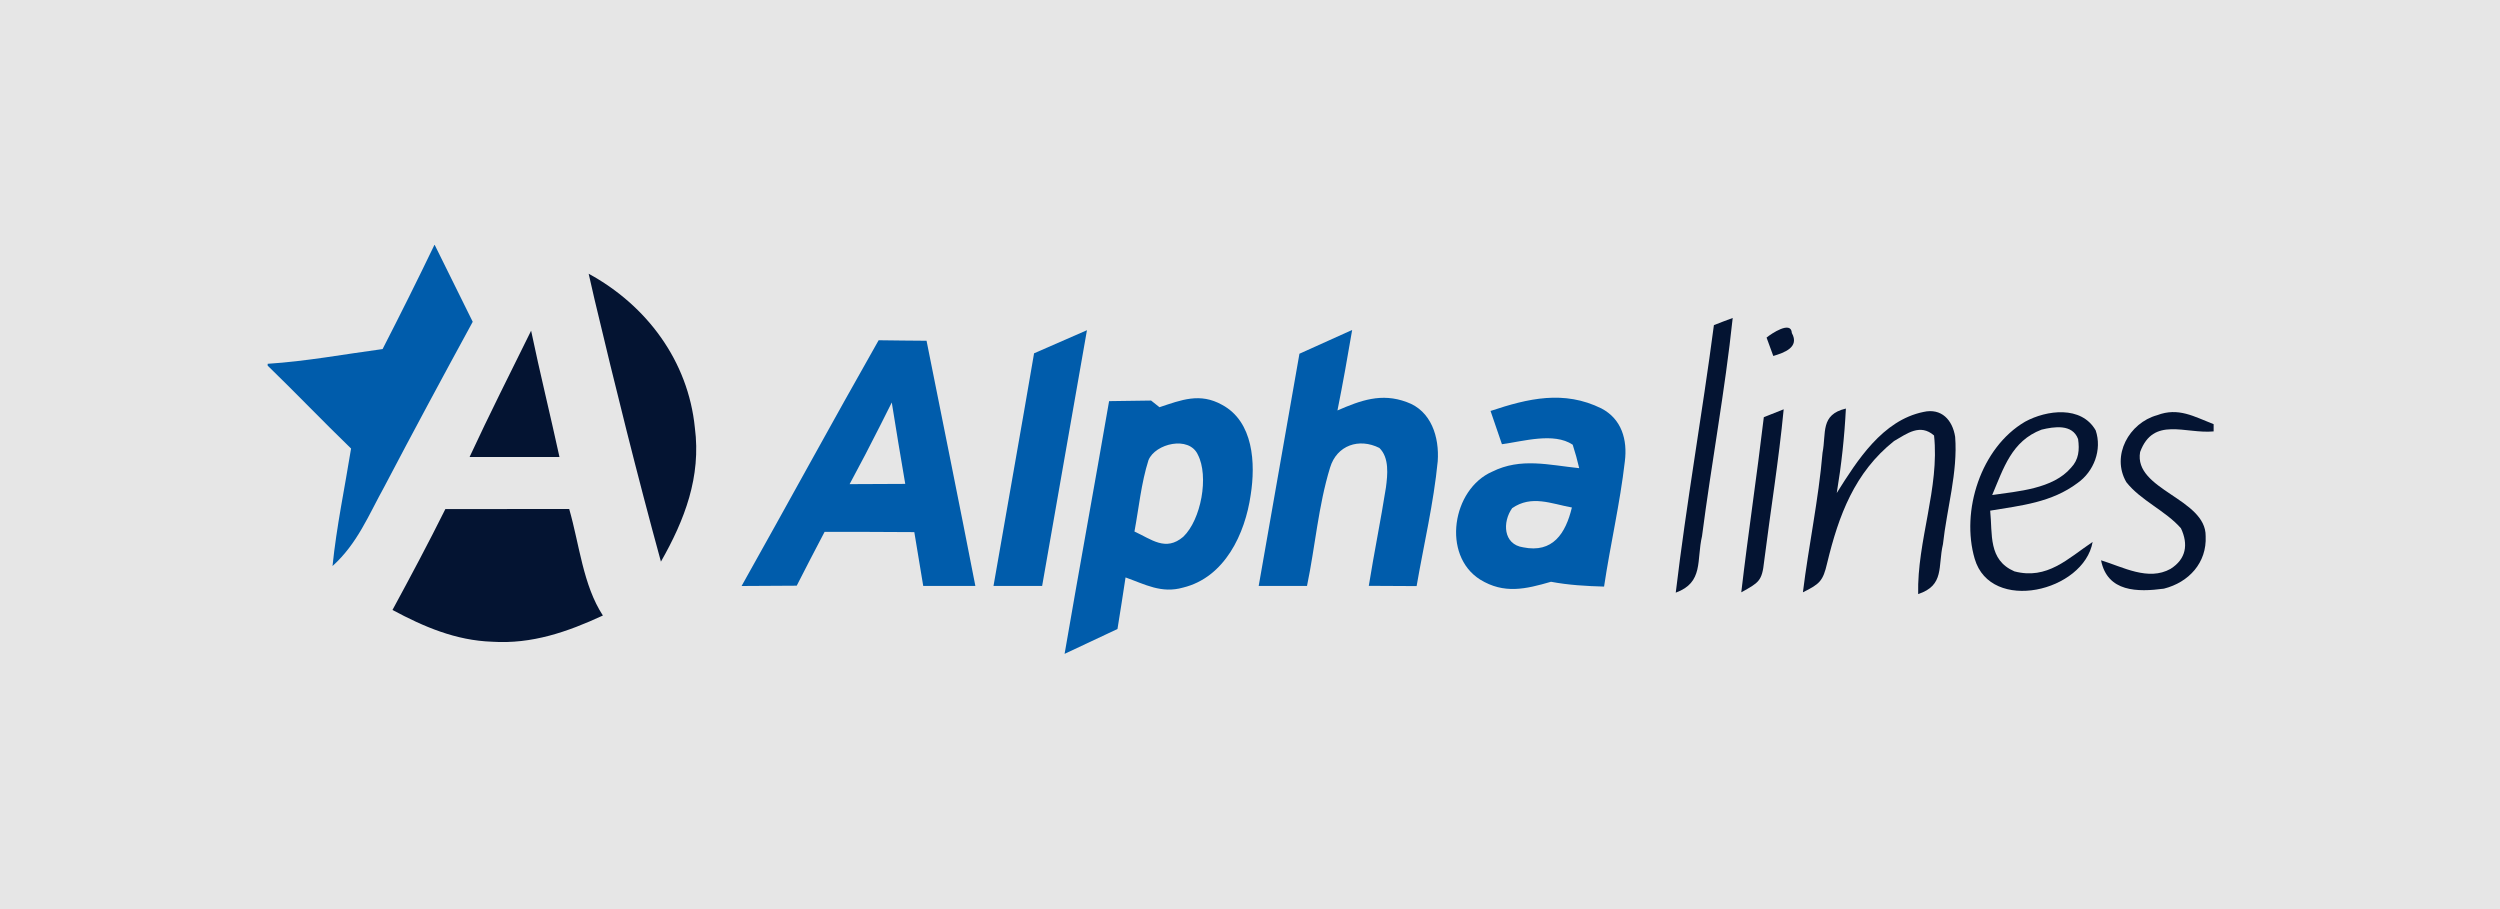
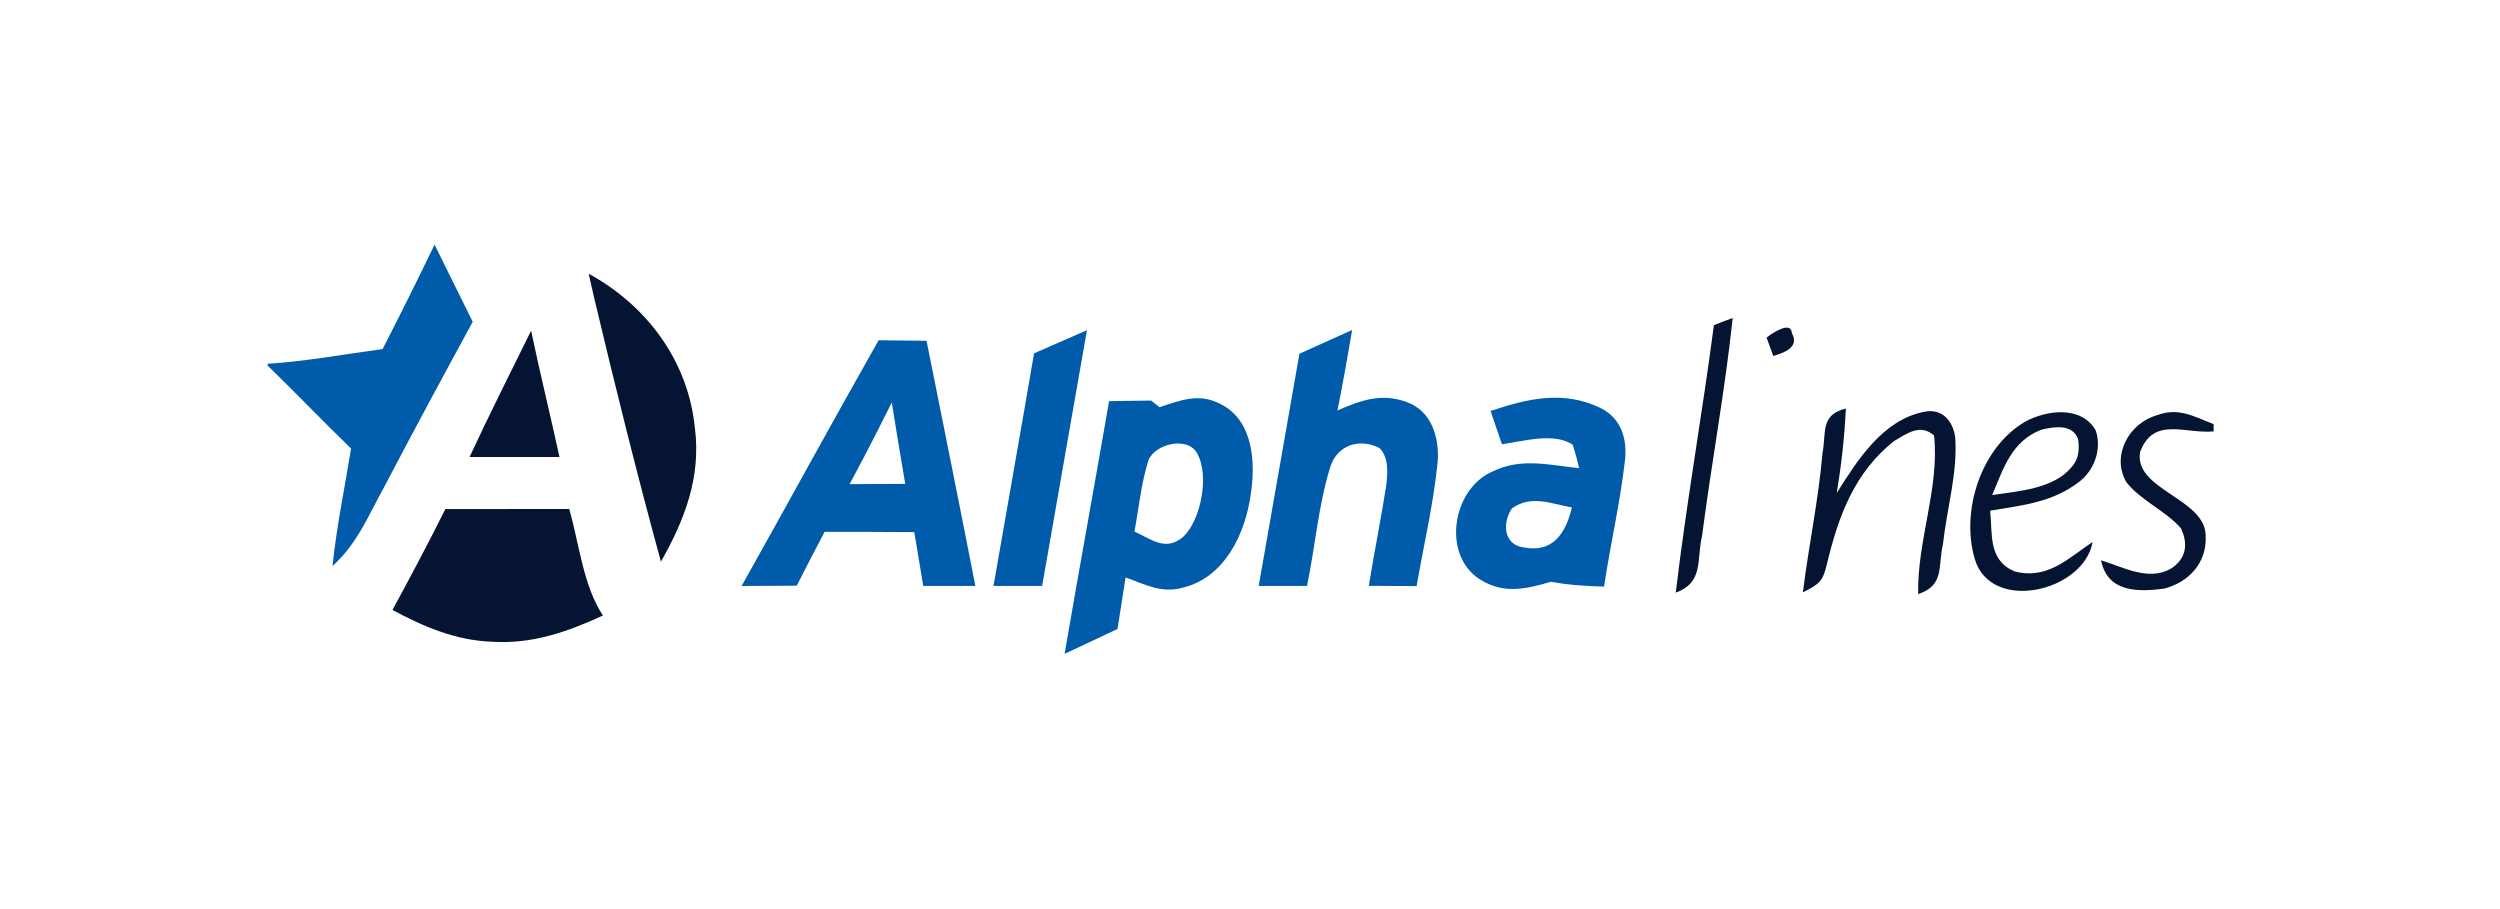
<svg xmlns="http://www.w3.org/2000/svg" width="100%" height="100%" viewBox="0 0 110 40" version="1.1" xml:space="preserve" style="fill-rule:evenodd;clip-rule:evenodd;stroke-linejoin:round;stroke-miterlimit:2;">
-   <rect x="0" y="0" width="110" height="40" style="fill:#e6e6e6;" />
  <g>
    <path d="M19.113,10.778l0.015,0c0.56,1.127 1.116,2.254 1.672,3.381c-1.313,2.408 -2.612,4.819 -3.886,7.249c-0.702,1.266 -1.182,2.503 -2.283,3.498c0.176,-1.734 0.538,-3.443 0.816,-5.17c-1.241,-1.201 -2.433,-2.448 -3.67,-3.648l0,-0.081c1.687,-0.106 3.381,-0.424 5.057,-0.648c0.779,-1.518 1.54,-3.044 2.279,-4.581Z" style="fill:#005cab;fill-rule:nonzero;" />
    <path d="M25.901,12.044c2.558,1.394 4.38,3.842 4.673,6.777c0.281,2.159 -0.447,4.054 -1.493,5.891c-1.05,-3.835 -2.005,-7.68 -2.924,-11.548c-0.088,-0.373 -0.172,-0.747 -0.256,-1.12Z" style="fill:#041432;fill-rule:nonzero;" />
    <path d="M76.239,13.991c-0.34,3.213 -0.936,6.396 -1.35,9.601c-0.249,1.061 0.081,2.035 -1.156,2.485c0.468,-3.934 1.163,-7.842 1.679,-11.771c0.275,-0.11 0.549,-0.213 0.827,-0.315Z" style="fill:#041432;fill-rule:nonzero;" />
    <path d="M78.841,14.653c0.348,0.626 -0.329,0.864 -0.816,1.01c-0.102,-0.267 -0.201,-0.538 -0.296,-0.809c0.208,-0.172 1.086,-0.764 1.112,-0.201Z" style="fill:#041432;fill-rule:nonzero;" />
    <path d="M23.369,14.551c0.388,1.859 0.845,3.703 1.248,5.558l-3.956,0c0.867,-1.87 1.797,-3.71 2.708,-5.558Z" style="fill:#041432;fill-rule:nonzero;" />
    <path d="M47.826,14.529c-0.651,3.75 -1.321,7.497 -1.972,11.252l-2.14,0c0.592,-3.411 1.203,-6.821 1.785,-10.235c0.776,-0.34 1.552,-0.681 2.327,-1.017Z" style="fill:#005cab;fill-rule:nonzero;" />
    <path d="M59.495,14.518c-0.201,1.182 -0.41,2.364 -0.647,3.542c1.02,-0.443 1.935,-0.783 3.044,-0.37c1.087,0.381 1.442,1.548 1.368,2.602c-0.179,1.844 -0.614,3.67 -0.929,5.496c-0.699,-0.004 -1.401,-0.007 -2.104,-0.011c0.231,-1.446 0.527,-2.884 0.754,-4.329c0.073,-0.556 0.154,-1.31 -0.289,-1.738c-0.893,-0.45 -1.874,-0.121 -2.17,0.867c-0.516,1.68 -0.655,3.48 -1.014,5.204l-2.126,0c0.601,-3.403 1.193,-6.81 1.793,-10.217c0.776,-0.347 1.548,-0.699 2.32,-1.046Z" style="fill:#005cab;fill-rule:nonzero;" />
    <path d="M38.66,14.971c0.703,0.008 1.405,0.019 2.108,0.022c0.717,3.597 1.449,7.191 2.148,10.788l-2.294,0c-0.132,-0.791 -0.26,-1.581 -0.392,-2.368c-1.317,-0.011 -2.631,-0.011 -3.948,-0.011c-0.414,0.787 -0.823,1.577 -1.226,2.368c-0.809,0.007 -1.617,0.011 -2.426,0.014c2.02,-3.597 3.992,-7.223 6.03,-10.813Zm0.578,2.738c0.191,1.196 0.388,2.389 0.593,3.582c-0.816,0.007 -1.632,0.007 -2.448,0.011c0.461,-0.856 0.915,-1.72 1.35,-2.587c0.169,-0.337 0.337,-0.67 0.505,-1.006Z" style="fill:#005cab;" />
-     <path d="M78.482,18.009c-0.215,2.239 -0.578,4.46 -0.86,6.692c-0.091,0.871 -0.237,0.933 -1.006,1.361c0.3,-2.572 0.688,-5.133 0.992,-7.706c0.293,-0.117 0.582,-0.234 0.874,-0.347Z" style="fill:#041432;fill-rule:nonzero;" />
    <path d="M84.63,18.126c0.797,-0.183 1.284,0.358 1.397,1.097c0.121,1.552 -0.369,3.173 -0.537,4.721c-0.231,0.98 0.08,1.811 -1.091,2.195c-0.051,-2.338 0.948,-4.676 0.699,-6.978c-0.615,-0.534 -1.182,-0.088 -1.76,0.245c-1.738,1.383 -2.437,3.275 -2.942,5.365c-0.183,0.797 -0.326,0.922 -1.068,1.291c0.252,-2.053 0.688,-4.072 0.863,-6.14c0.172,-0.874 -0.11,-1.676 1.028,-1.946c-0.062,1.255 -0.197,2.48 -0.402,3.717c0.904,-1.441 2.016,-3.198 3.813,-3.567Z" style="fill:#041432;fill-rule:nonzero;" />
    <path d="M94.915,18.268c0.937,-0.358 1.625,0.063 2.485,0.396l0,0.318c-1.248,0.117 -2.653,-0.673 -3.235,0.907c-0.292,1.665 2.906,2.046 2.884,3.703c0.055,1.168 -0.739,2.031 -1.837,2.309c-1.156,0.154 -2.488,0.158 -2.766,-1.248c0.958,0.293 2.078,0.926 3.059,0.377c0.684,-0.431 0.79,-1.075 0.457,-1.785c-0.673,-0.772 -1.771,-1.222 -2.404,-2.031c-0.677,-1.167 0.124,-2.609 1.357,-2.946Z" style="fill:#041432;fill-rule:nonzero;" />
    <path d="M92.211,18.938c0.286,0.849 -0.076,1.808 -0.801,2.316c-1.142,0.856 -2.474,0.988 -3.842,1.215c0.106,1.043 -0.095,2.166 1.065,2.671c1.445,0.381 2.353,-0.563 3.443,-1.295c-0.384,2.188 -4.482,3.154 -5.189,0.743c-0.618,-2.104 0.271,-4.896 2.218,-6.034c0.948,-0.516 2.477,-0.717 3.106,0.384Zm-2.385,-0.033c0.559,-0.135 1.361,-0.26 1.61,0.414c0.066,0.475 0.033,0.9 -0.311,1.262c-0.794,0.933 -2.346,1.035 -3.469,1.2c0.501,-1.178 0.856,-2.378 2.17,-2.876Z" style="fill:#041432;" />
    <path d="M48.8,17.65c0.618,-0.007 1.233,-0.015 1.848,-0.026c0.124,0.099 0.245,0.194 0.369,0.293c0.97,-0.322 1.778,-0.648 2.752,-0.106c1.39,0.746 1.478,2.583 1.262,3.959c-0.245,1.72 -1.142,3.637 -2.978,4.084c-0.948,0.27 -1.665,-0.139 -2.529,-0.447c-0.113,0.758 -0.234,1.515 -0.355,2.269c-0.775,0.366 -1.551,0.728 -2.327,1.094c0.637,-3.707 1.317,-7.41 1.958,-11.12Zm3.904,2.353c0.498,0.955 0.143,2.865 -0.64,3.615c-0.776,0.662 -1.398,0.11 -2.148,-0.231c0.194,-1.039 0.296,-2.129 0.618,-3.143c0.3,-0.728 1.782,-1.083 2.17,-0.241Z" style="fill:#005cab;" />
    <path d="M70.465,17.972c0.889,0.468 1.149,1.379 1.028,2.331c-0.212,1.848 -0.64,3.666 -0.914,5.507c-0.783,-0.022 -1.563,-0.066 -2.335,-0.212c-1.112,0.322 -2.064,0.552 -3.121,-0.099c-1.694,-1.072 -1.226,-3.978 0.534,-4.746c1.263,-0.629 2.499,-0.289 3.828,-0.154c-0.081,-0.351 -0.176,-0.691 -0.286,-1.032c-0.83,-0.556 -2.181,-0.146 -3.114,-0.022c-0.168,-0.486 -0.336,-0.973 -0.501,-1.463c1.658,-0.553 3.227,-0.926 4.881,-0.11Zm-1.302,4.358c-0.275,1.145 -0.842,2.016 -2.141,1.753c-0.889,-0.128 -0.918,-1.12 -0.487,-1.724c0.857,-0.589 1.709,-0.197 2.628,-0.029Z" style="fill:#005cab;" />
    <path d="M19.596,22.399c1.815,-0.003 3.63,-0.003 5.449,-0.003c0.45,1.562 0.607,3.348 1.482,4.687c-1.559,0.721 -3.125,1.266 -4.874,1.153c-1.596,-0.055 -3.001,-0.655 -4.384,-1.398c0.798,-1.471 1.581,-2.942 2.327,-4.439Z" style="fill:#041432;fill-rule:nonzero;" />
  </g>
</svg>